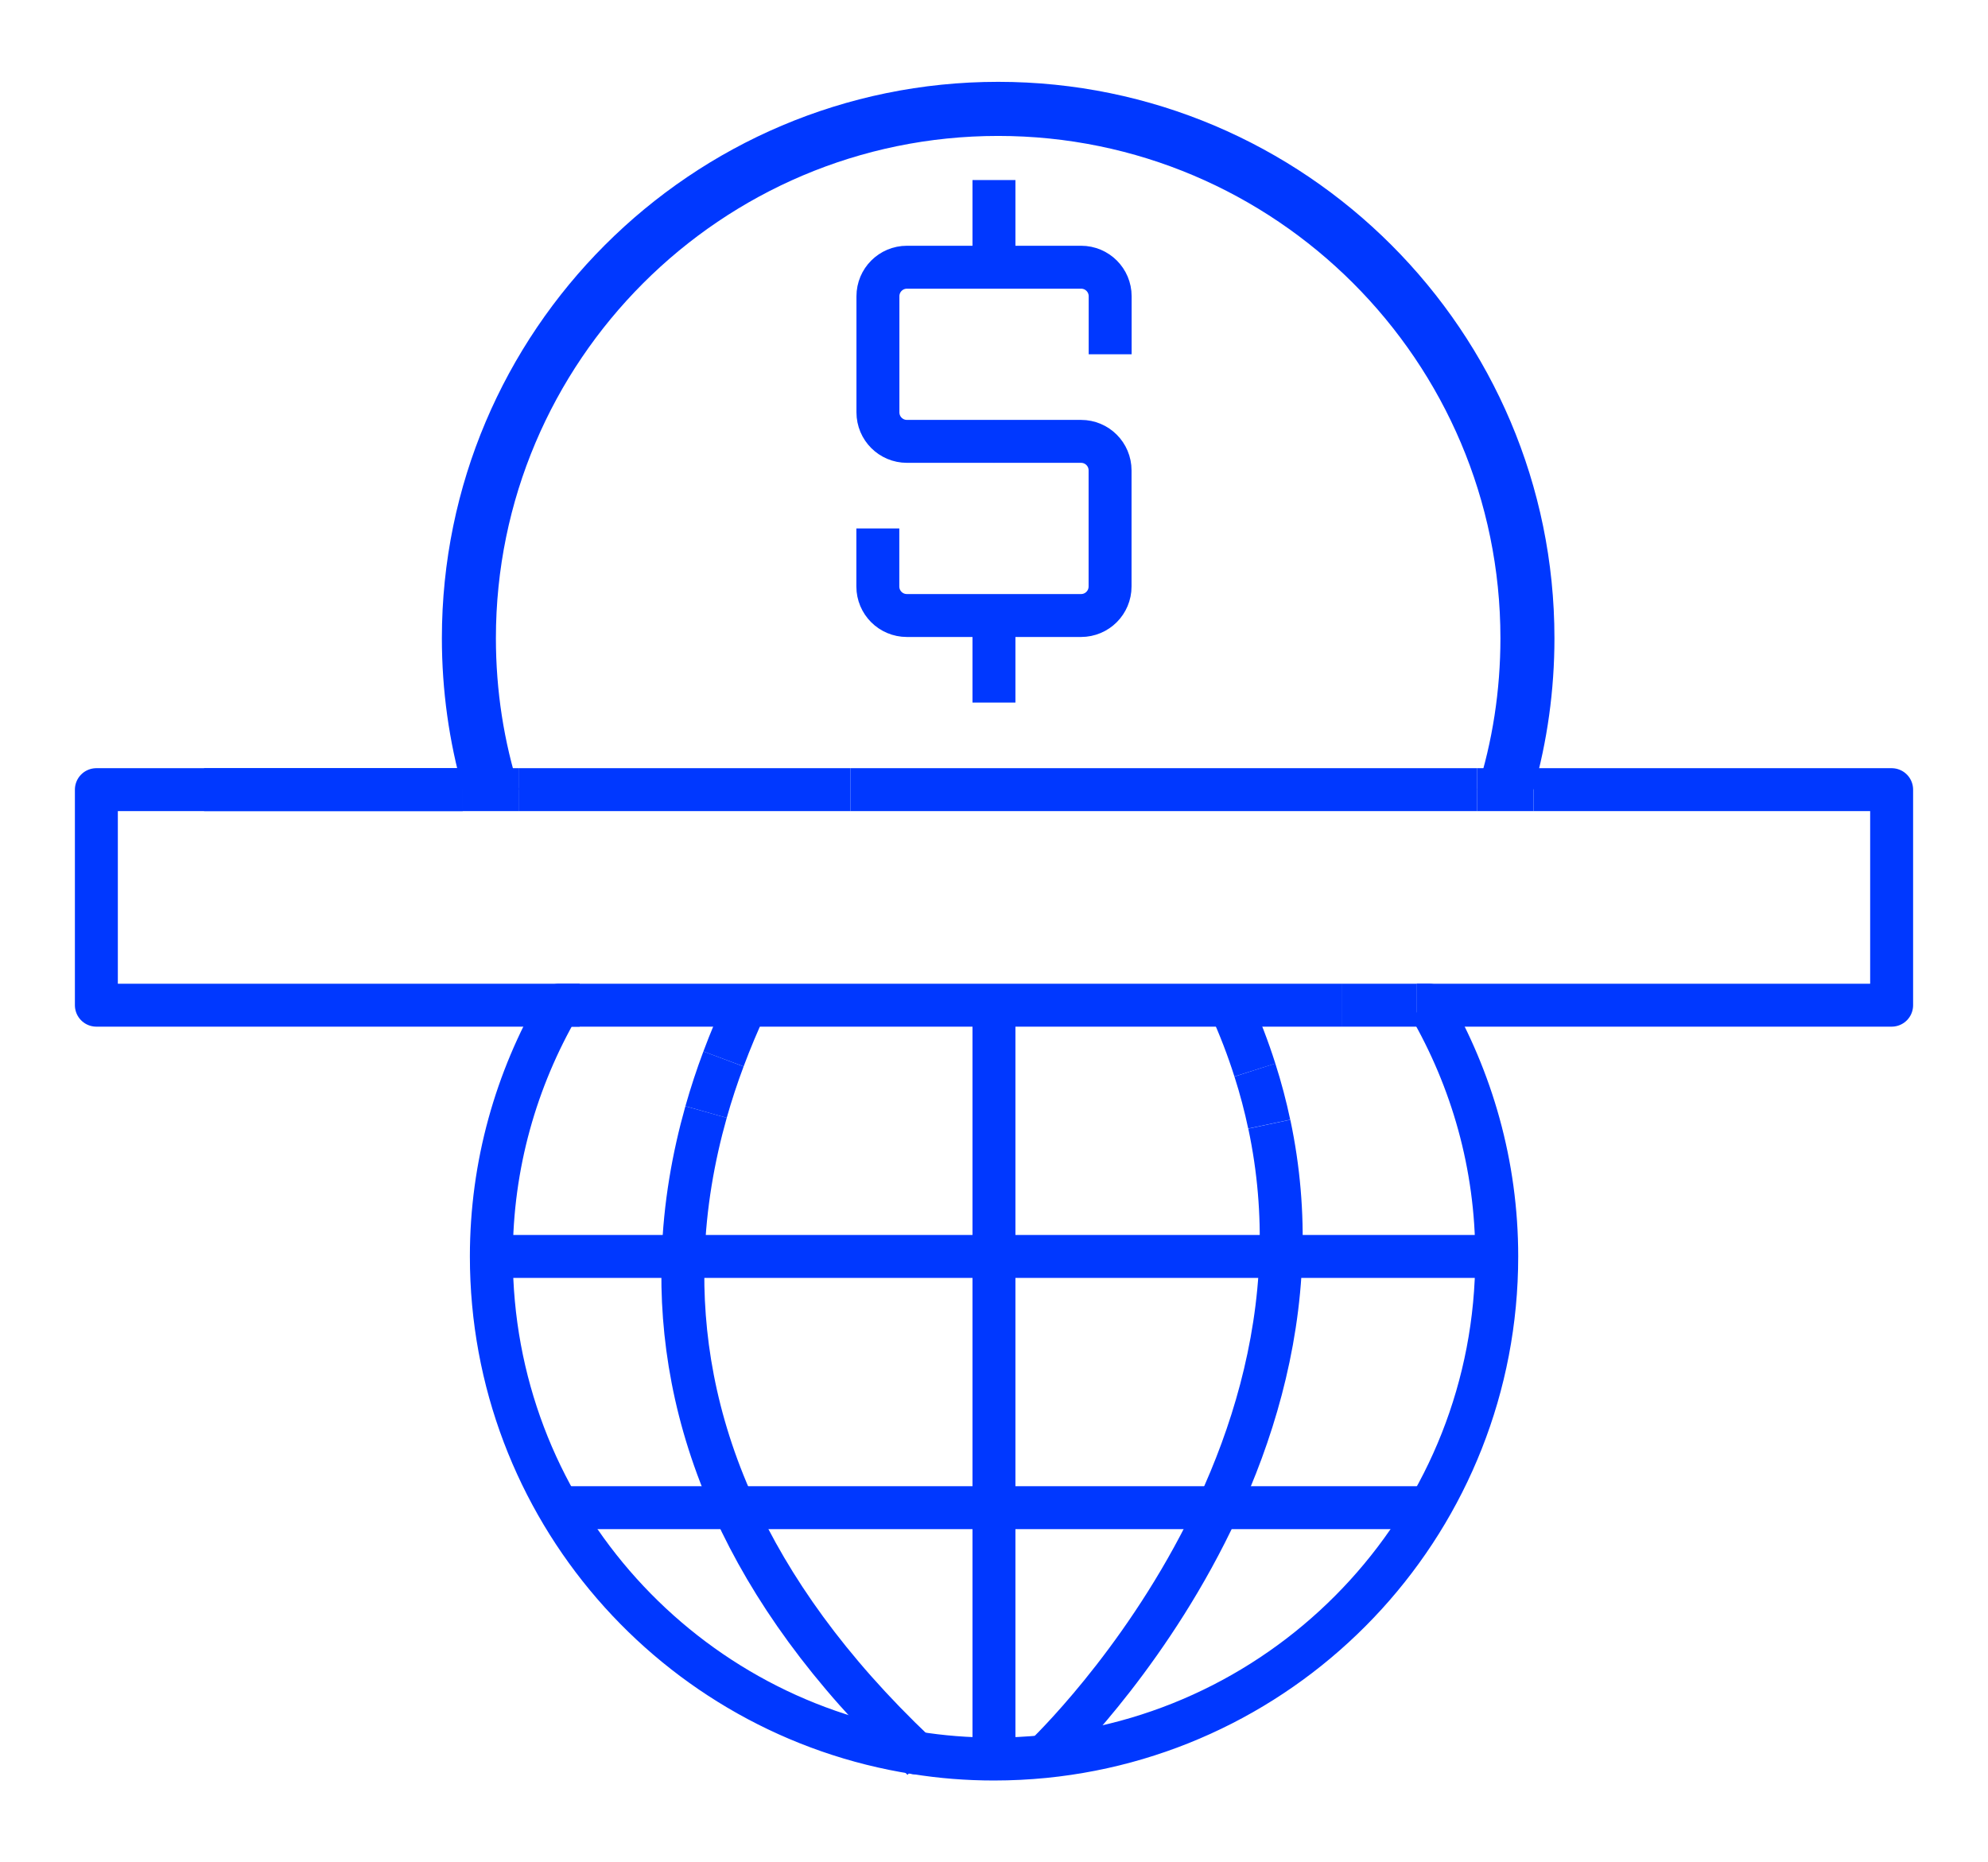
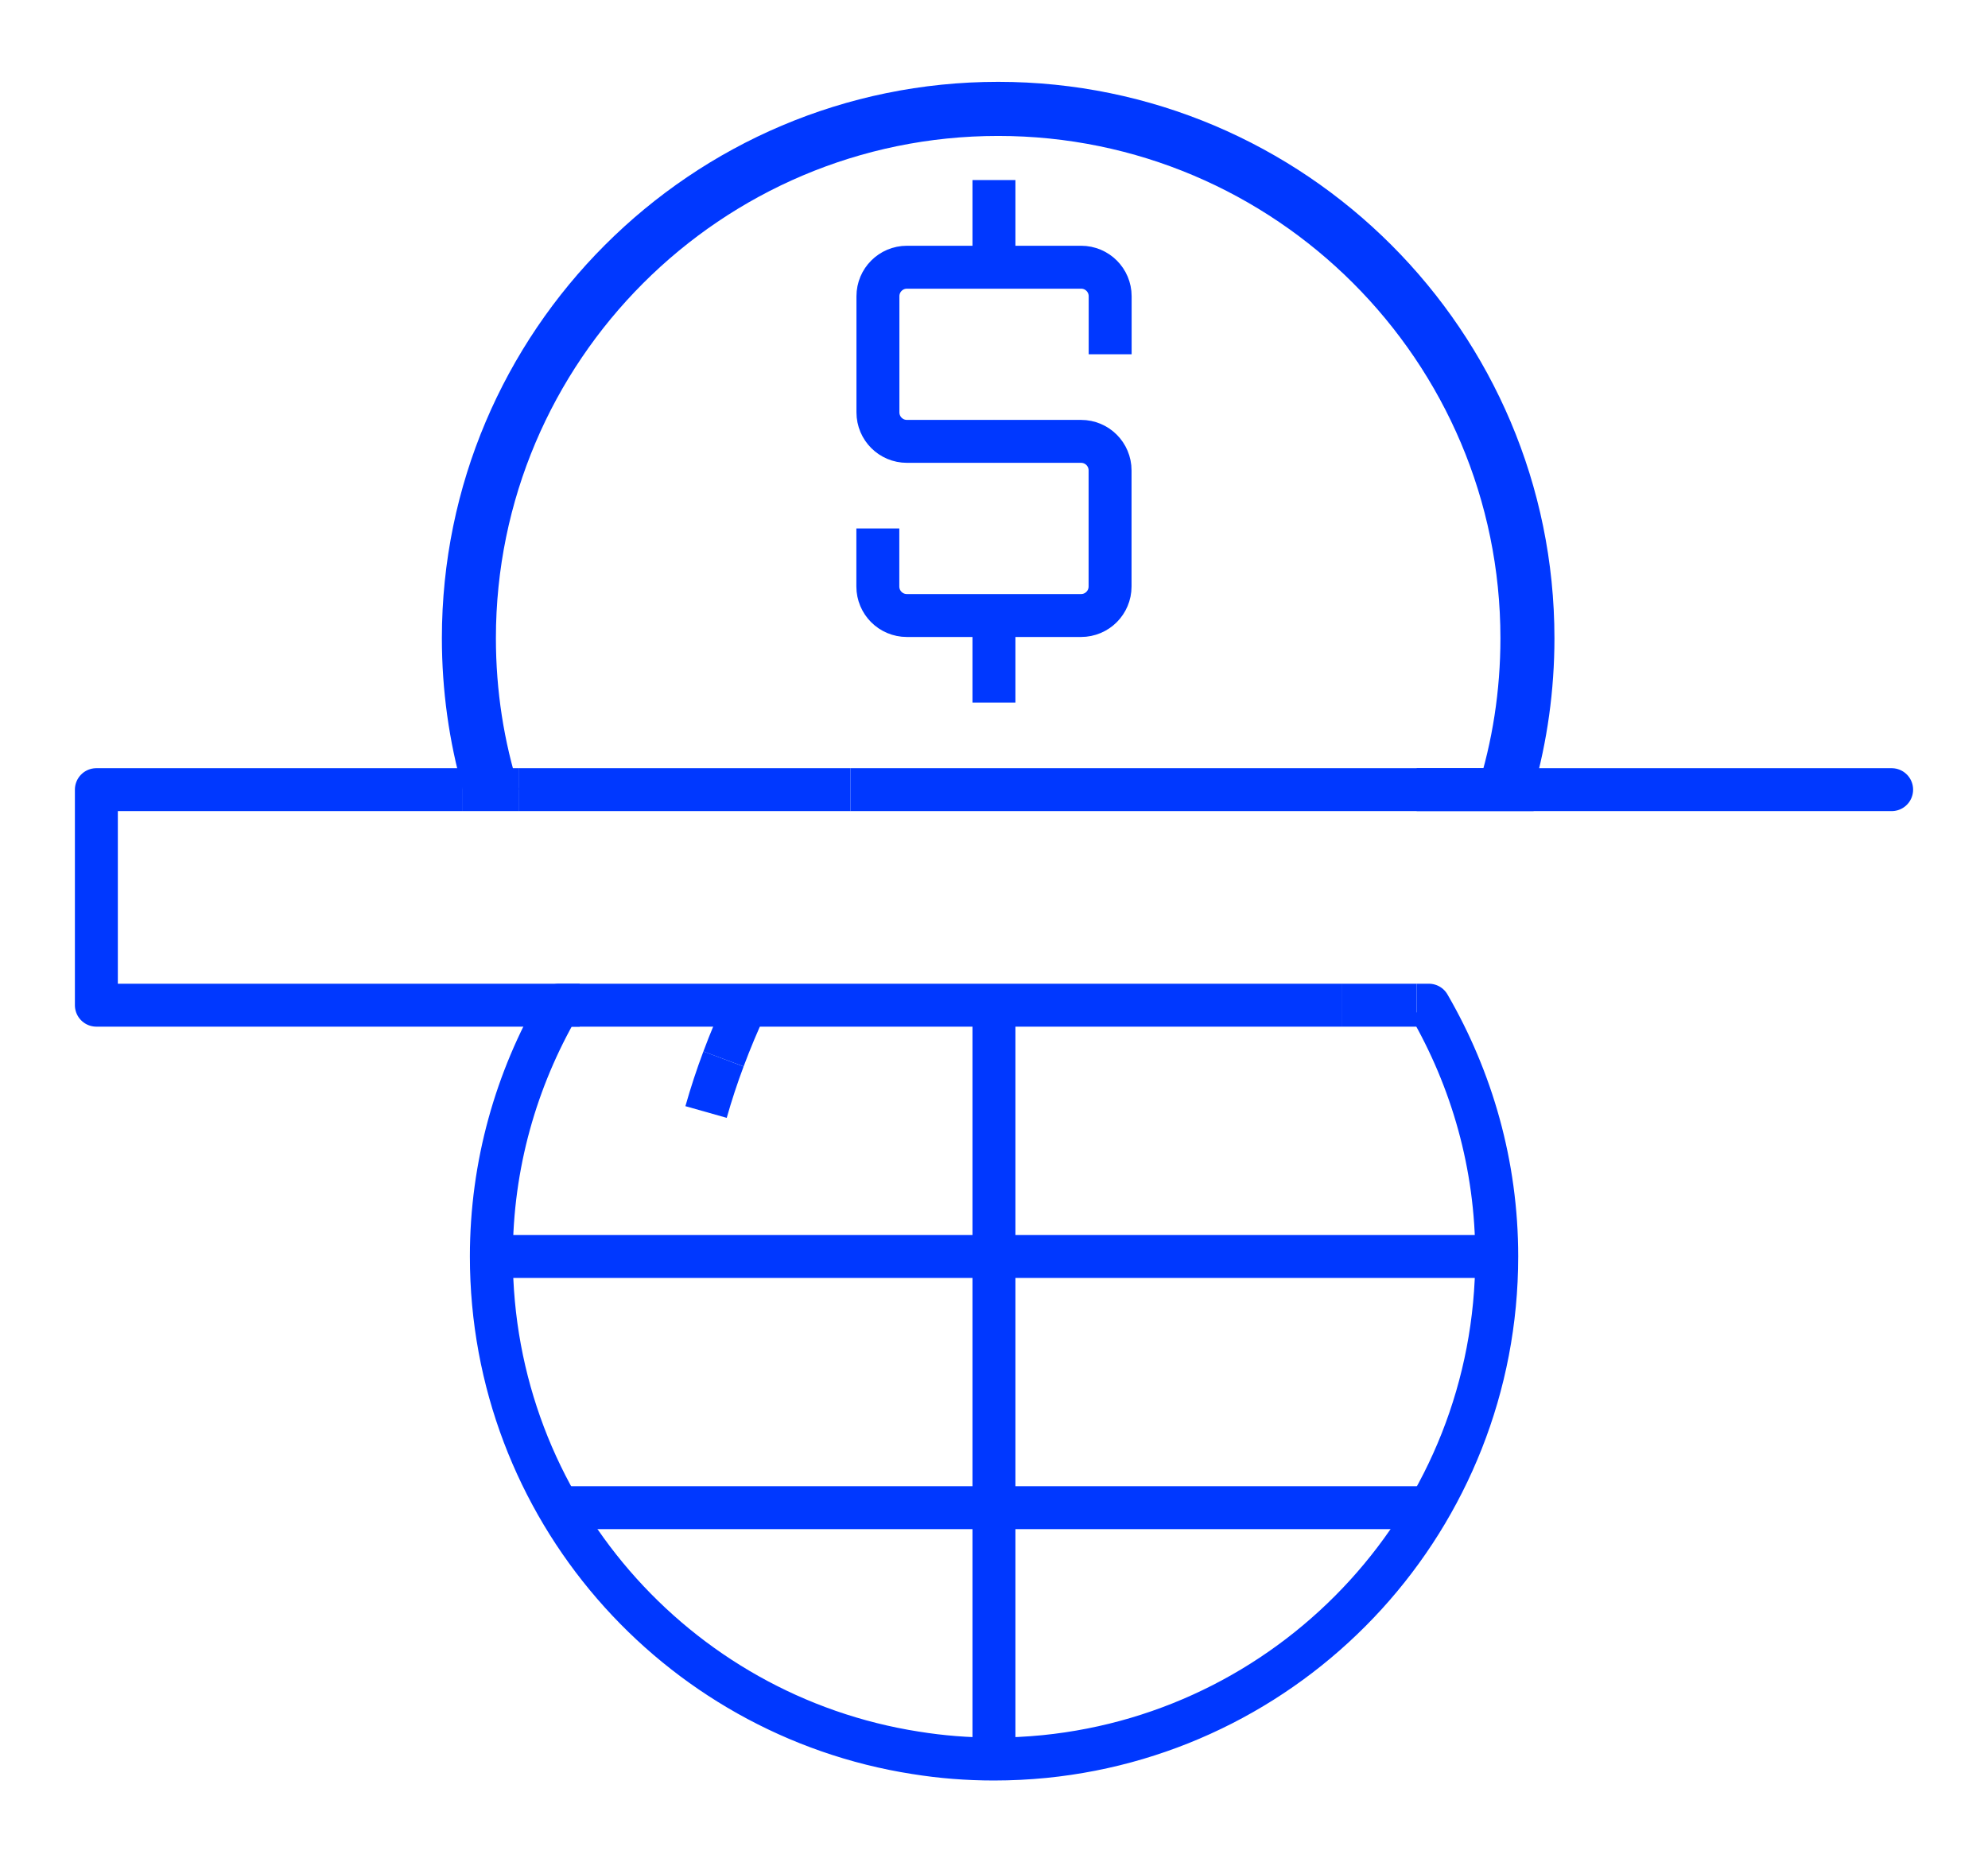
<svg xmlns="http://www.w3.org/2000/svg" id="Layer_1" data-name="Layer 1" viewBox="0 0 231.47 216.88">
  <defs>
    <style>      .cls-1 {        fill: #0038ff;      }      .cls-2 {        fill: none;        stroke: #0038ff;        stroke-linejoin: round;        stroke-width: 5px;      }    </style>
  </defs>
  <path class="cls-1" d="m180.99,74.32c0,6.08-.84,12.01-2.43,17.64h-6.57c1.78-5.59,2.71-11.53,2.71-17.64,0-32.25-26.23-58.49-58.48-58.49s-58.48,26.24-58.48,58.49c0,6.11.93,12.05,2.71,17.64h-6.57c-1.59-5.63-2.43-11.56-2.43-17.64,0-35.72,29.05-64.79,64.77-64.79s64.77,29.06,64.77,64.79Z" />
  <g>
    <path class="cls-2" d="m129.26,41.26v-6.76c0-1.87-1.51-3.38-3.38-3.38h-20.28c-1.87,0-3.38,1.51-3.38,3.38v13.52c0,1.87,1.51,3.38,3.38,3.38h10.14" />
    <path class="cls-2" d="m102.21,61.54v6.76c0,1.87,1.51,3.38,3.38,3.38h20.28c1.87,0,3.38-1.51,3.38-3.38v-13.52c0-1.87-1.51-3.38-3.38-3.38h-10.14" />
    <line class="cls-2" x1="115.73" y1="31.12" x2="115.73" y2="20.97" />
    <line class="cls-2" x1="115.73" y1="81.82" x2="115.73" y2="71.68" />
  </g>
  <g>
    <g>
      <line class="cls-2" x1="115.73" y1="117.05" x2="115.73" y2="204.85" />
-       <path class="cls-2" d="m82.21,129.5c-1.49,5.29-2.48,10.92-2.67,16.82-.31,9.22,1.31,19.08,5.93,29.26,4.24,9.34,11.01,18.95,21.14,28.55h.01c.25.25.49.49.74.72" />
      <path class="cls-2" d="m84.24,123.32c.81-2.17,1.69-4.26,2.62-6.26h0" />
-       <path class="cls-2" d="m146.11,124.61c-.79-2.49-1.75-5.01-2.91-7.56" />
-       <path class="cls-2" d="m147.79,130.92c1.12,5.28,1.52,10.43,1.35,15.4-.37,10.84-3.39,20.78-7.32,29.26-7.49,16.18-18.28,27.1-20.21,28.97-.2.19-.3.29-.3.29" />
      <line class="cls-2" x1="57.2" y1="146.32" x2="174.27" y2="146.32" />
      <g>
        <path class="cls-2" d="m82.21,129.5c.6-2.12,1.28-4.18,2.03-6.18" />
-         <path class="cls-2" d="m146.11,124.61c.68,2.12,1.23,4.22,1.67,6.3h0" />
        <path class="cls-2" d="m156.2,117.06h-91.1c-4.99,8.61-7.89,18.59-7.89,29.26,0,29.23,21.41,53.44,49.41,57.81h.01c2.97.48,6.01.72,9.1.72,1.99,0,3.95-.1,5.88-.29,29.58-2.96,52.66-27.9,52.66-58.24,0-10.68-2.91-20.65-7.9-29.26h-1.42m-17.16,13.85h0" />
      </g>
      <line class="cls-2" x1="65.56" y1="175.58" x2="165.9" y2="175.58" />
    </g>
    <path class="cls-2" d="m53.88,91.96h6.57" />
    <path class="cls-2" d="m67.49,117.06H11.22v-25.1h42.66" />
    <path class="cls-2" d="m171.99,91.96h6.57" />
    <path class="cls-2" d="m164.95,117.06h-8.75" />
-     <path class="cls-2" d="m178.56,91.96h41.69v25.1h-55.3" />
-     <line class="cls-2" x1="53.88" y1="91.96" x2="23.76" y2="91.96" />
+     <path class="cls-2" d="m178.56,91.96h41.69h-55.3" />
    <line class="cls-2" x1="99.01" y1="91.96" x2="60.45" y2="91.96" />
    <line class="cls-2" x1="171.99" y1="91.96" x2="99.01" y2="91.96" />
  </g>
</svg>